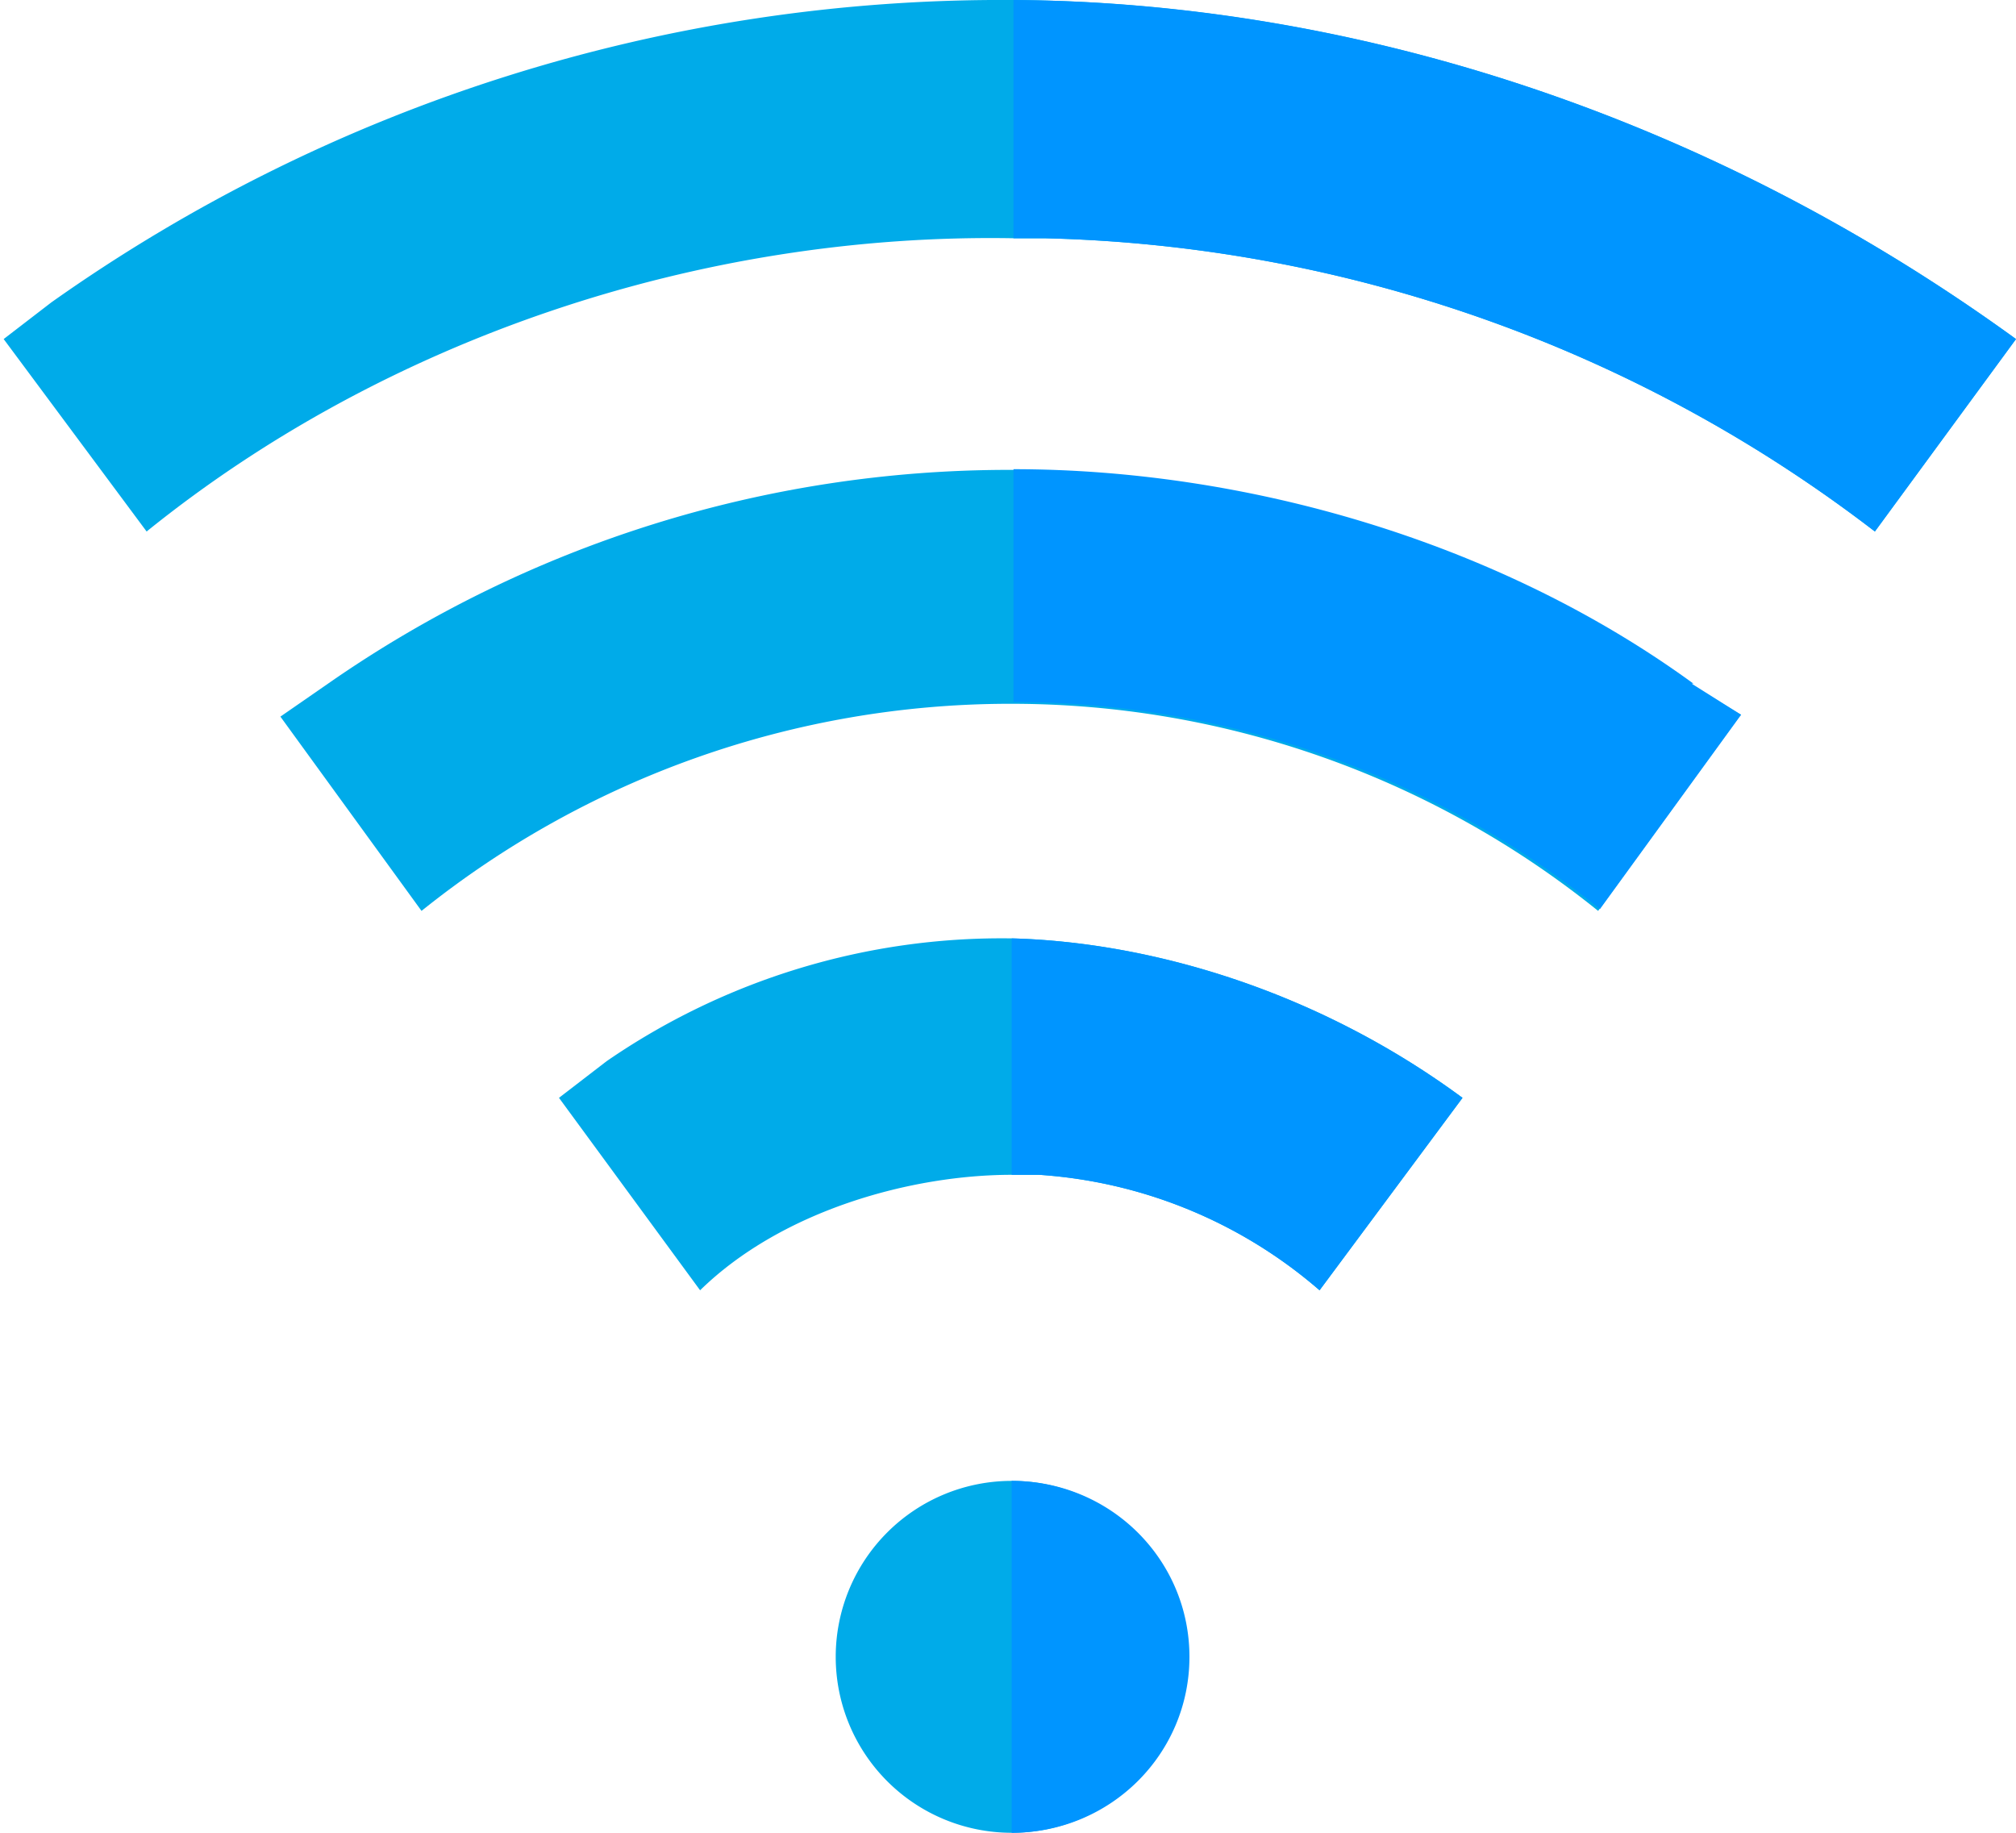
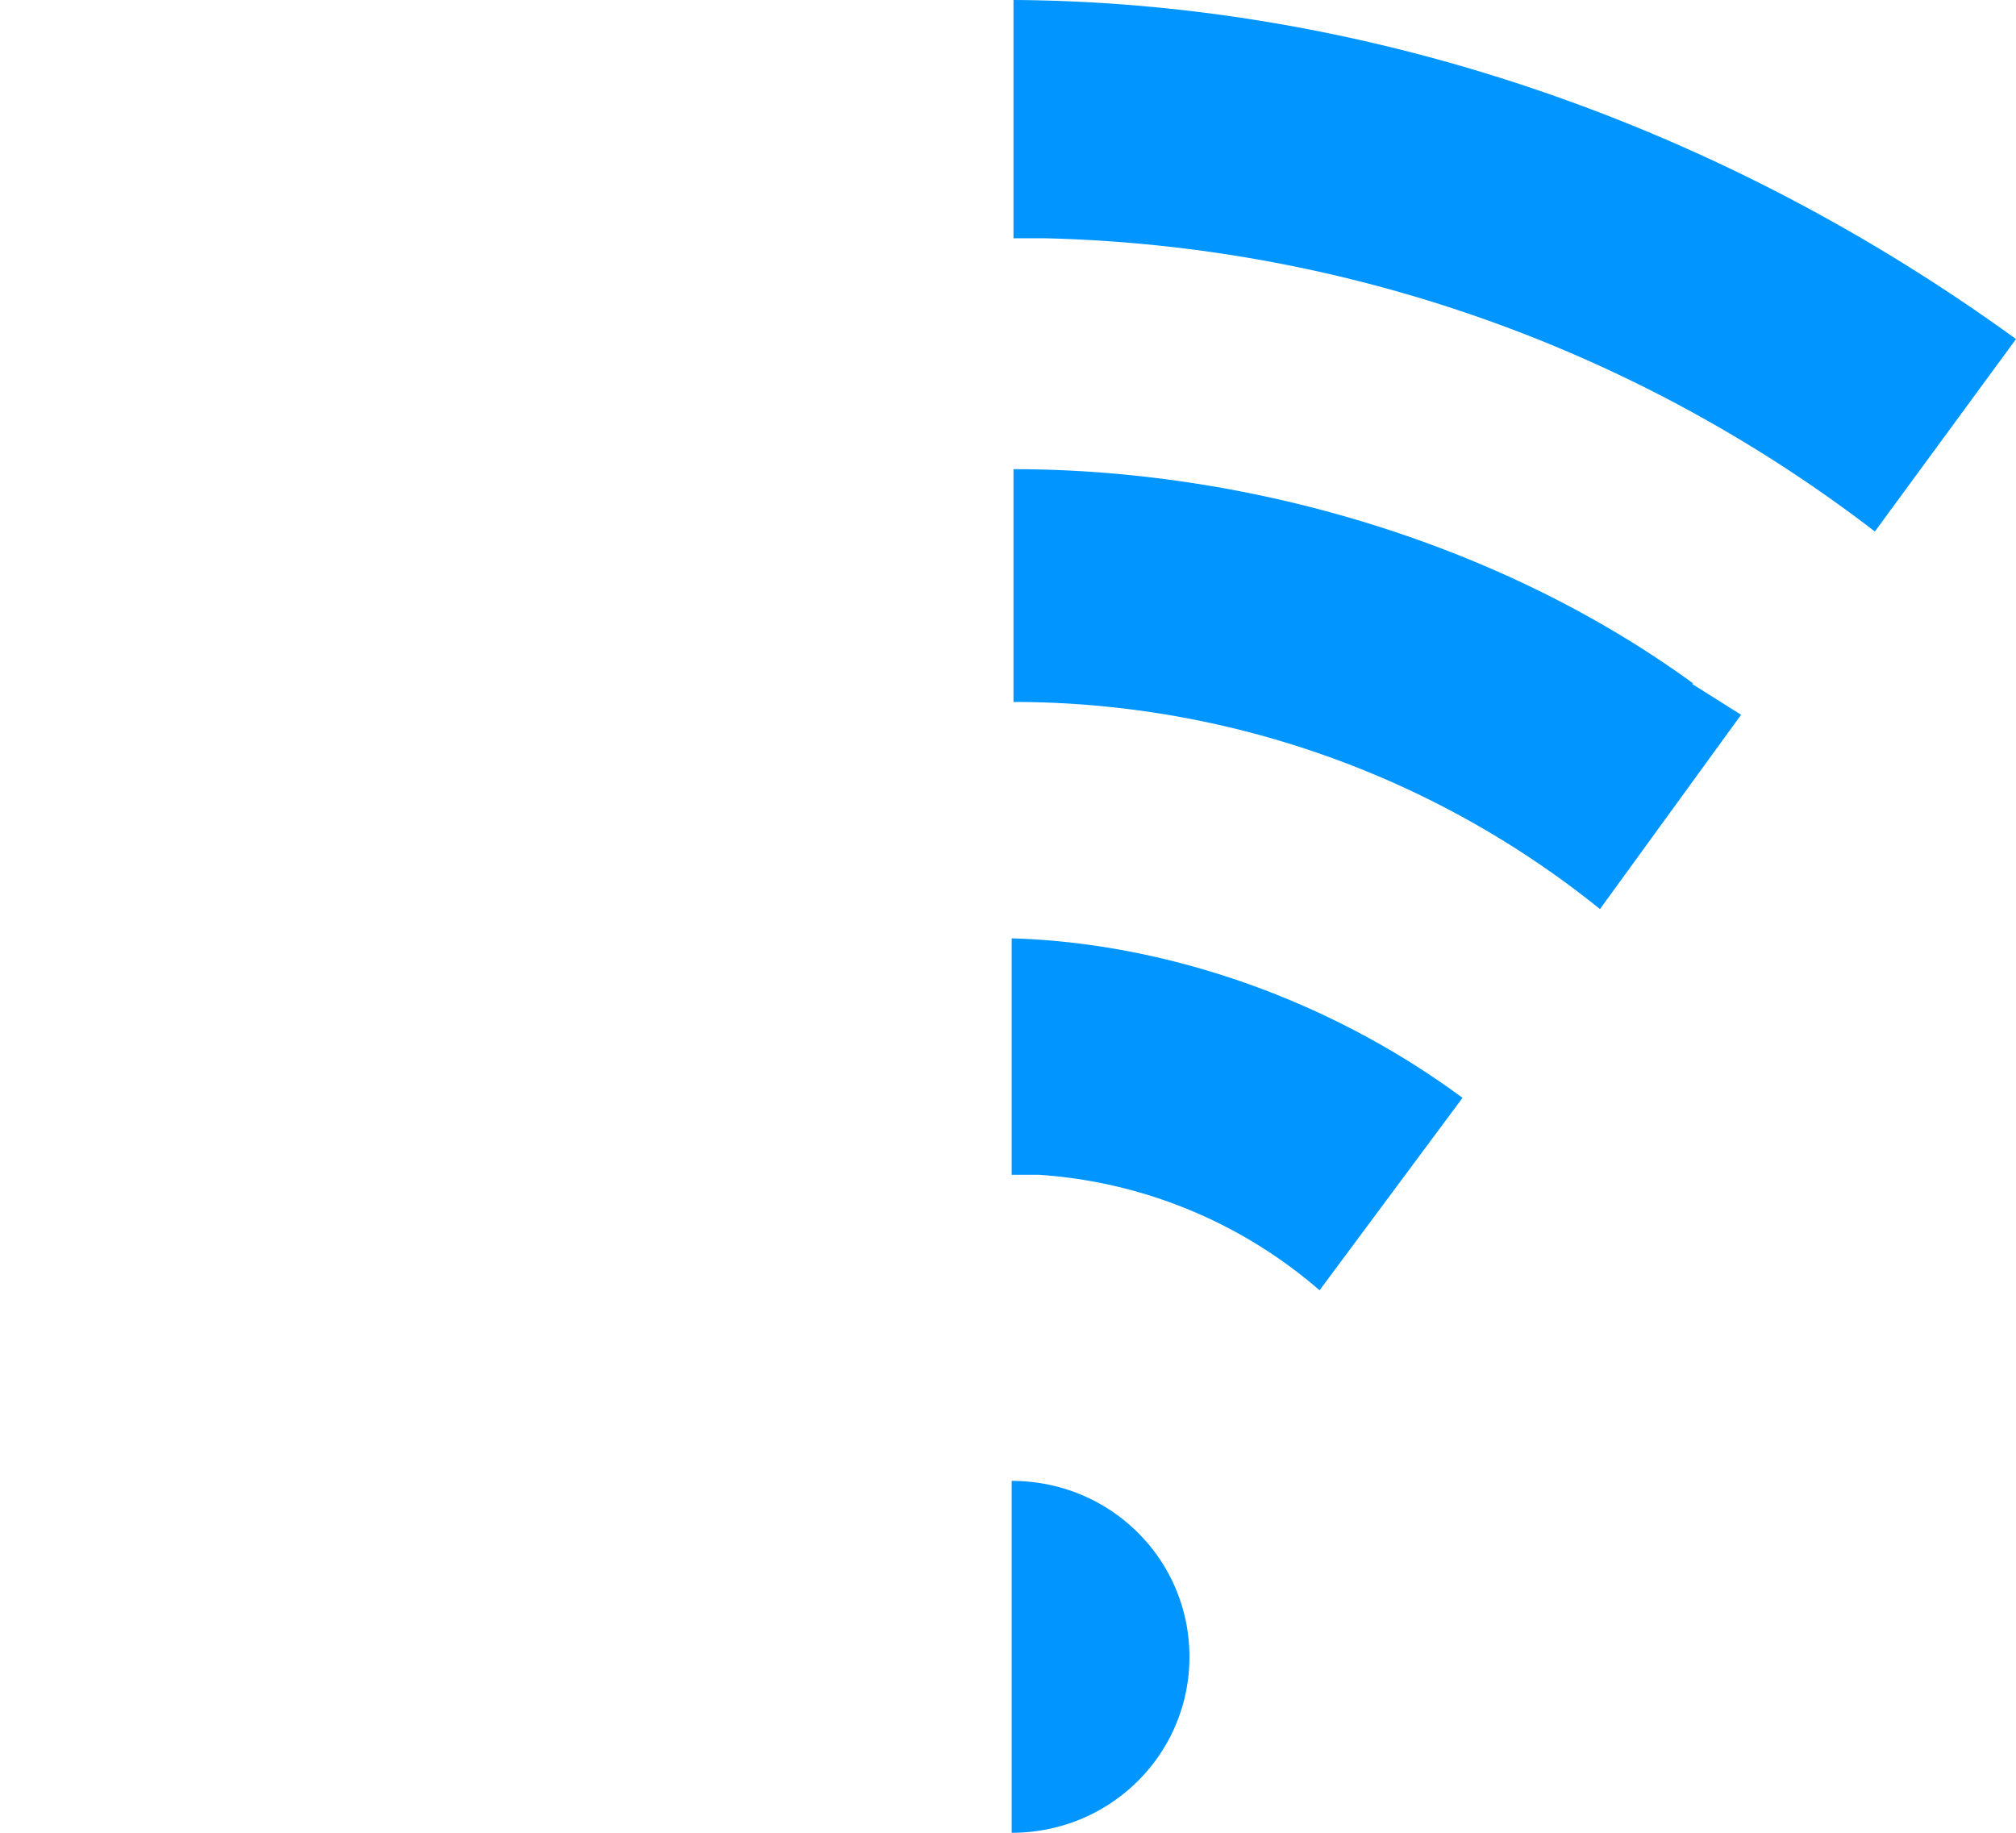
<svg xmlns="http://www.w3.org/2000/svg" version="1.1" id="Calque_1" x="0" y="0" viewBox="0 0 110 100" style="enable-background:new 0 0 110 100" xml:space="preserve">
  <style>.st0{fill:#00abe9}.st1{fill:#0095ff}</style>
-   <path class="st0" d="M55.2 80.8a9.6 9.6 0 1 0 0 19.2 9.6 9.6 0 1 0 0-19.2zM110 18.5 102.3 29A77.3 77.3 0 0 0 57 13h-1.7C38.2 12.7 21 18.5 8 29L.2 18.5l2.6-2A89.7 89.7 0 0 1 55.2 0C73 .1 92.5 5.8 110 18.5z" />
-   <path class="st0" d="m94.9 39.1-7.7 10.6a51 51 0 0 0-32-11.3H55A51.3 51.3 0 0 0 23 49.7l-7.7-10.6 2.6-1.8a65 65 0 0 1 74.3 0L95 39zM79.8 59.9 72 70.4a26 26 0 0 0-15.3-6.3h-1.5c-5.4 0-12.5 1.9-17 6.3l-7.7-10.5 2.6-2a38 38 0 0 1 22.1-6.7c7.5.2 16.6 2.8 24.6 8.7z" />
  <g>
    <path class="st1" d="M64.9 90.4c0 5.3-4.3 9.6-9.7 9.6V80.8c5.4 0 9.7 4.3 9.7 9.6zM55.2 51.2c7.5.2 16.6 2.8 24.6 8.7L72 70.4a26 26 0 0 0-15.3-6.3h-1.5V51zM92.3 37.3 95 39l-7.7 10.6a51 51 0 0 0-32-11.3V25.6c12.6 0 26.4 3.9 37.1 11.7zM110 18.5 102.3 29A77.3 77.3 0 0 0 57 13h-1.7V0C73 .1 92.5 5.8 110 18.5z" />
  </g>
</svg>